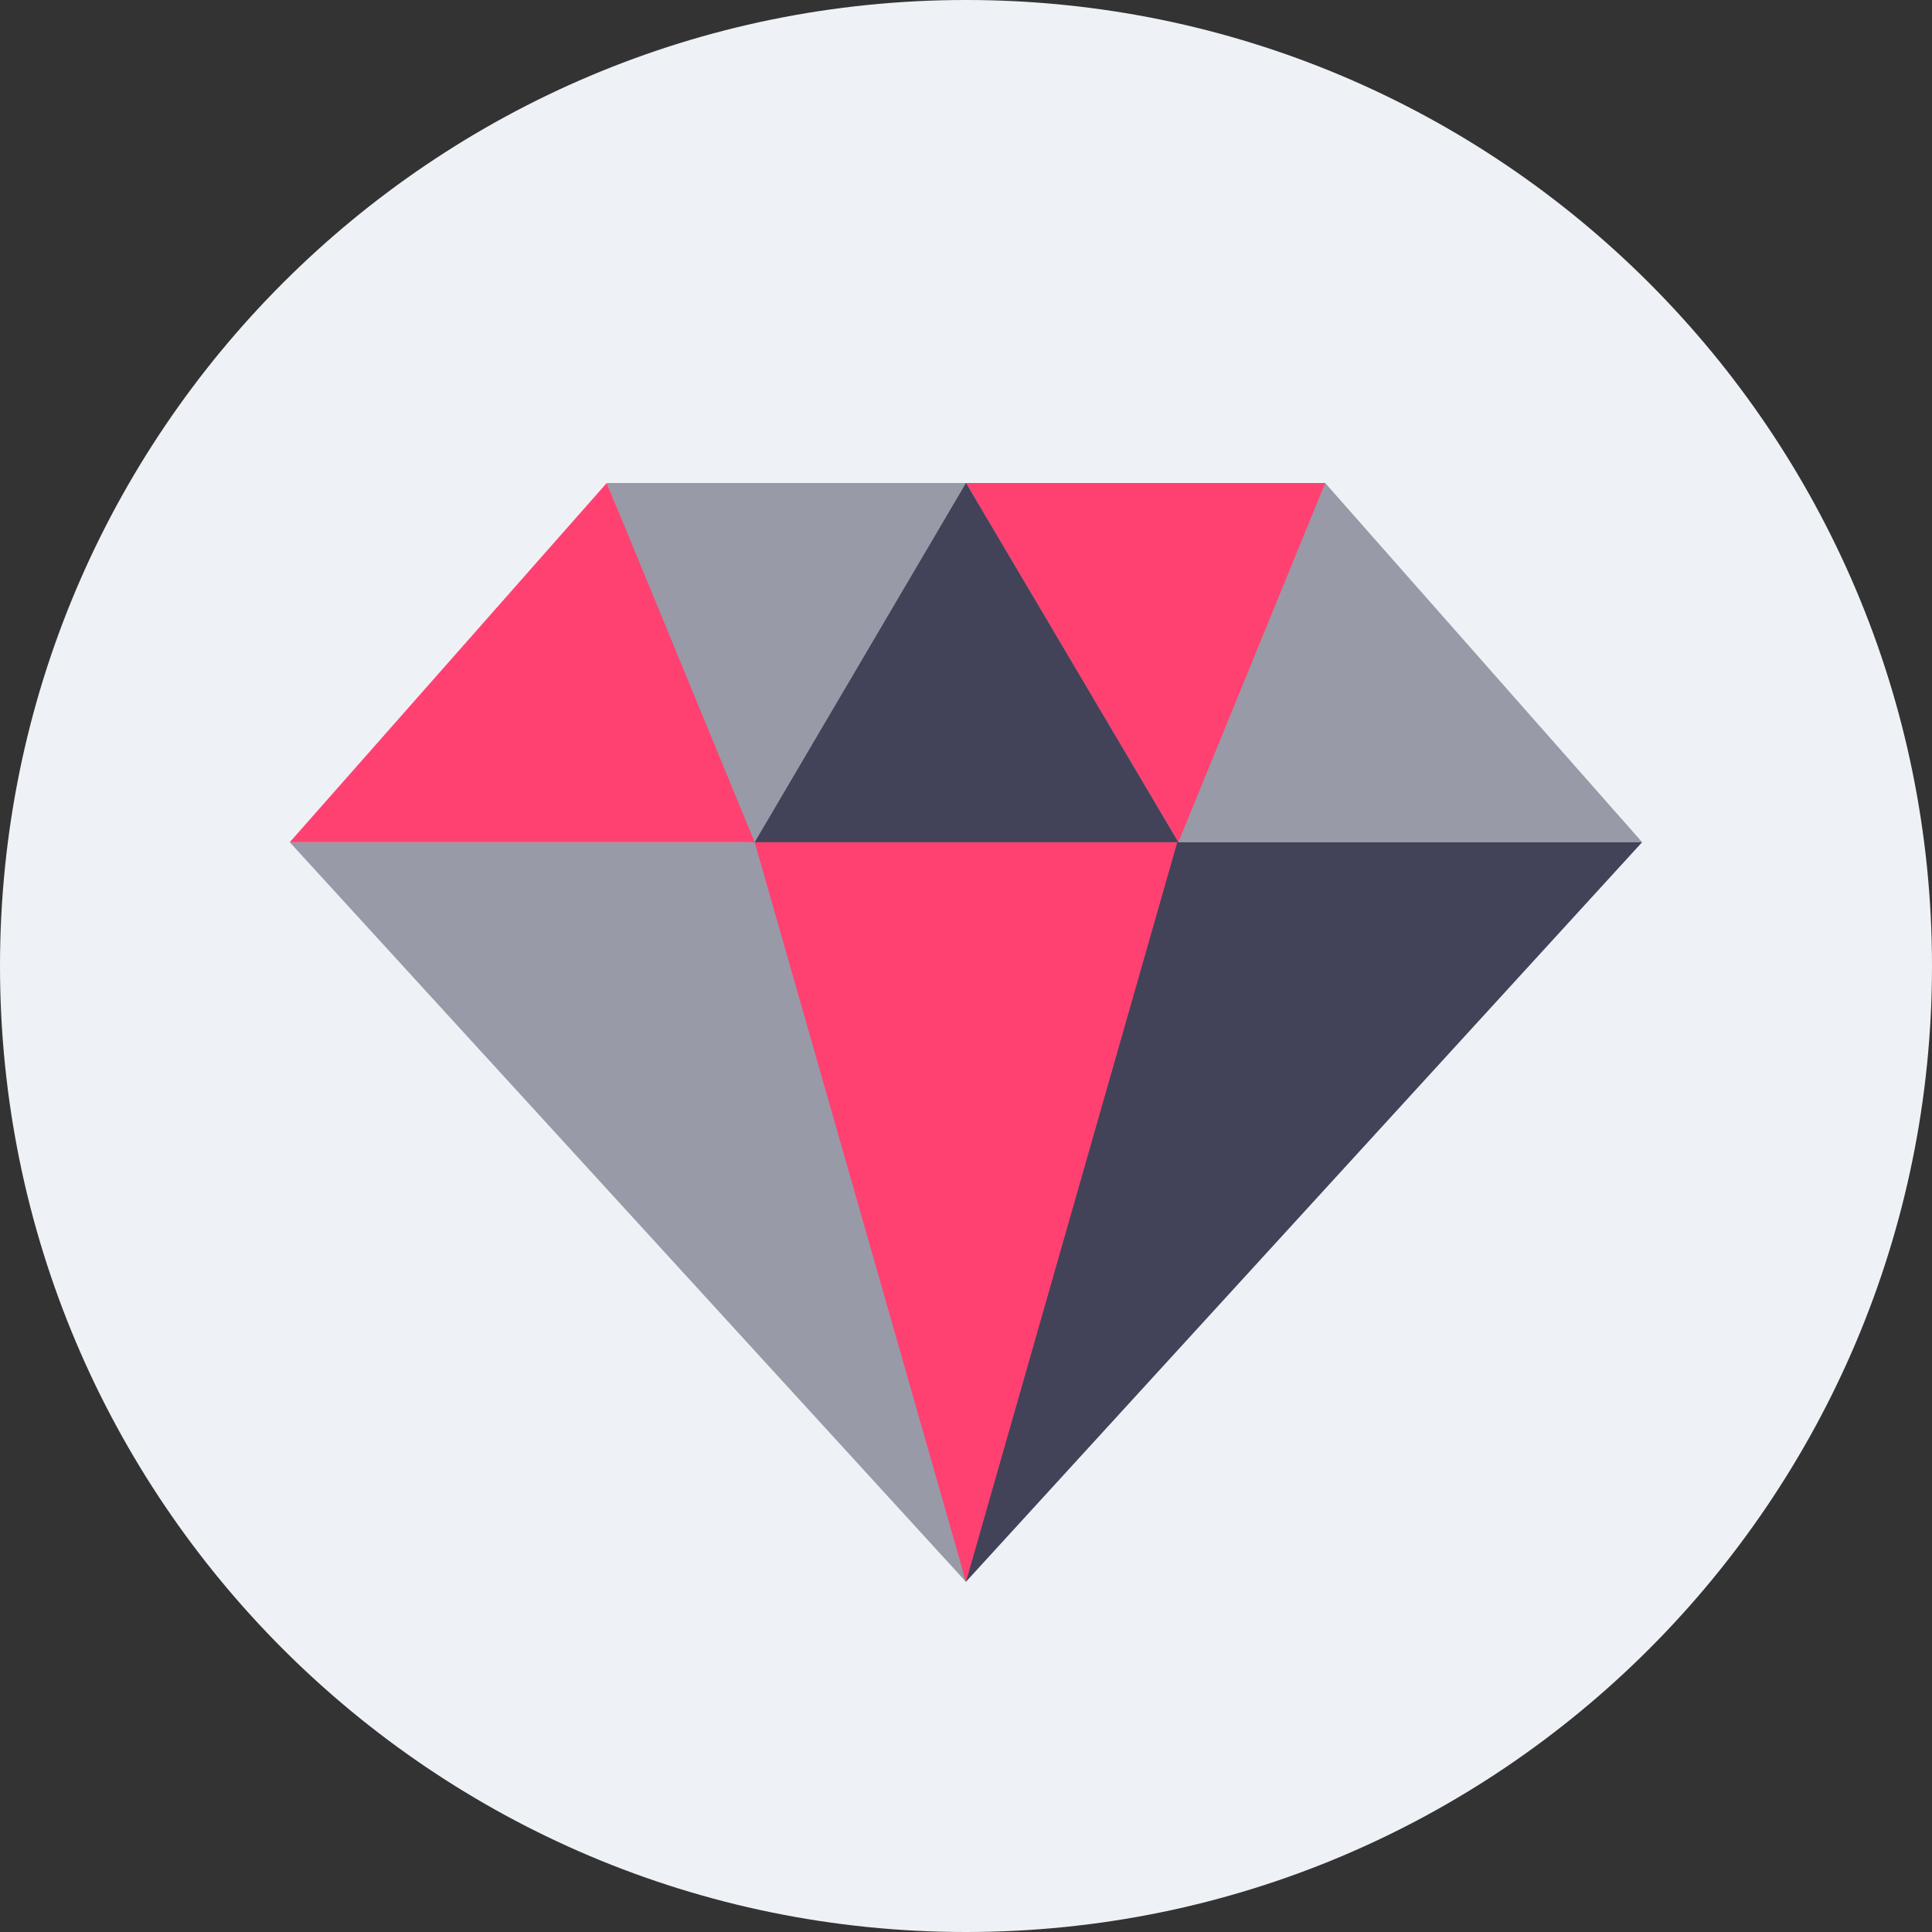
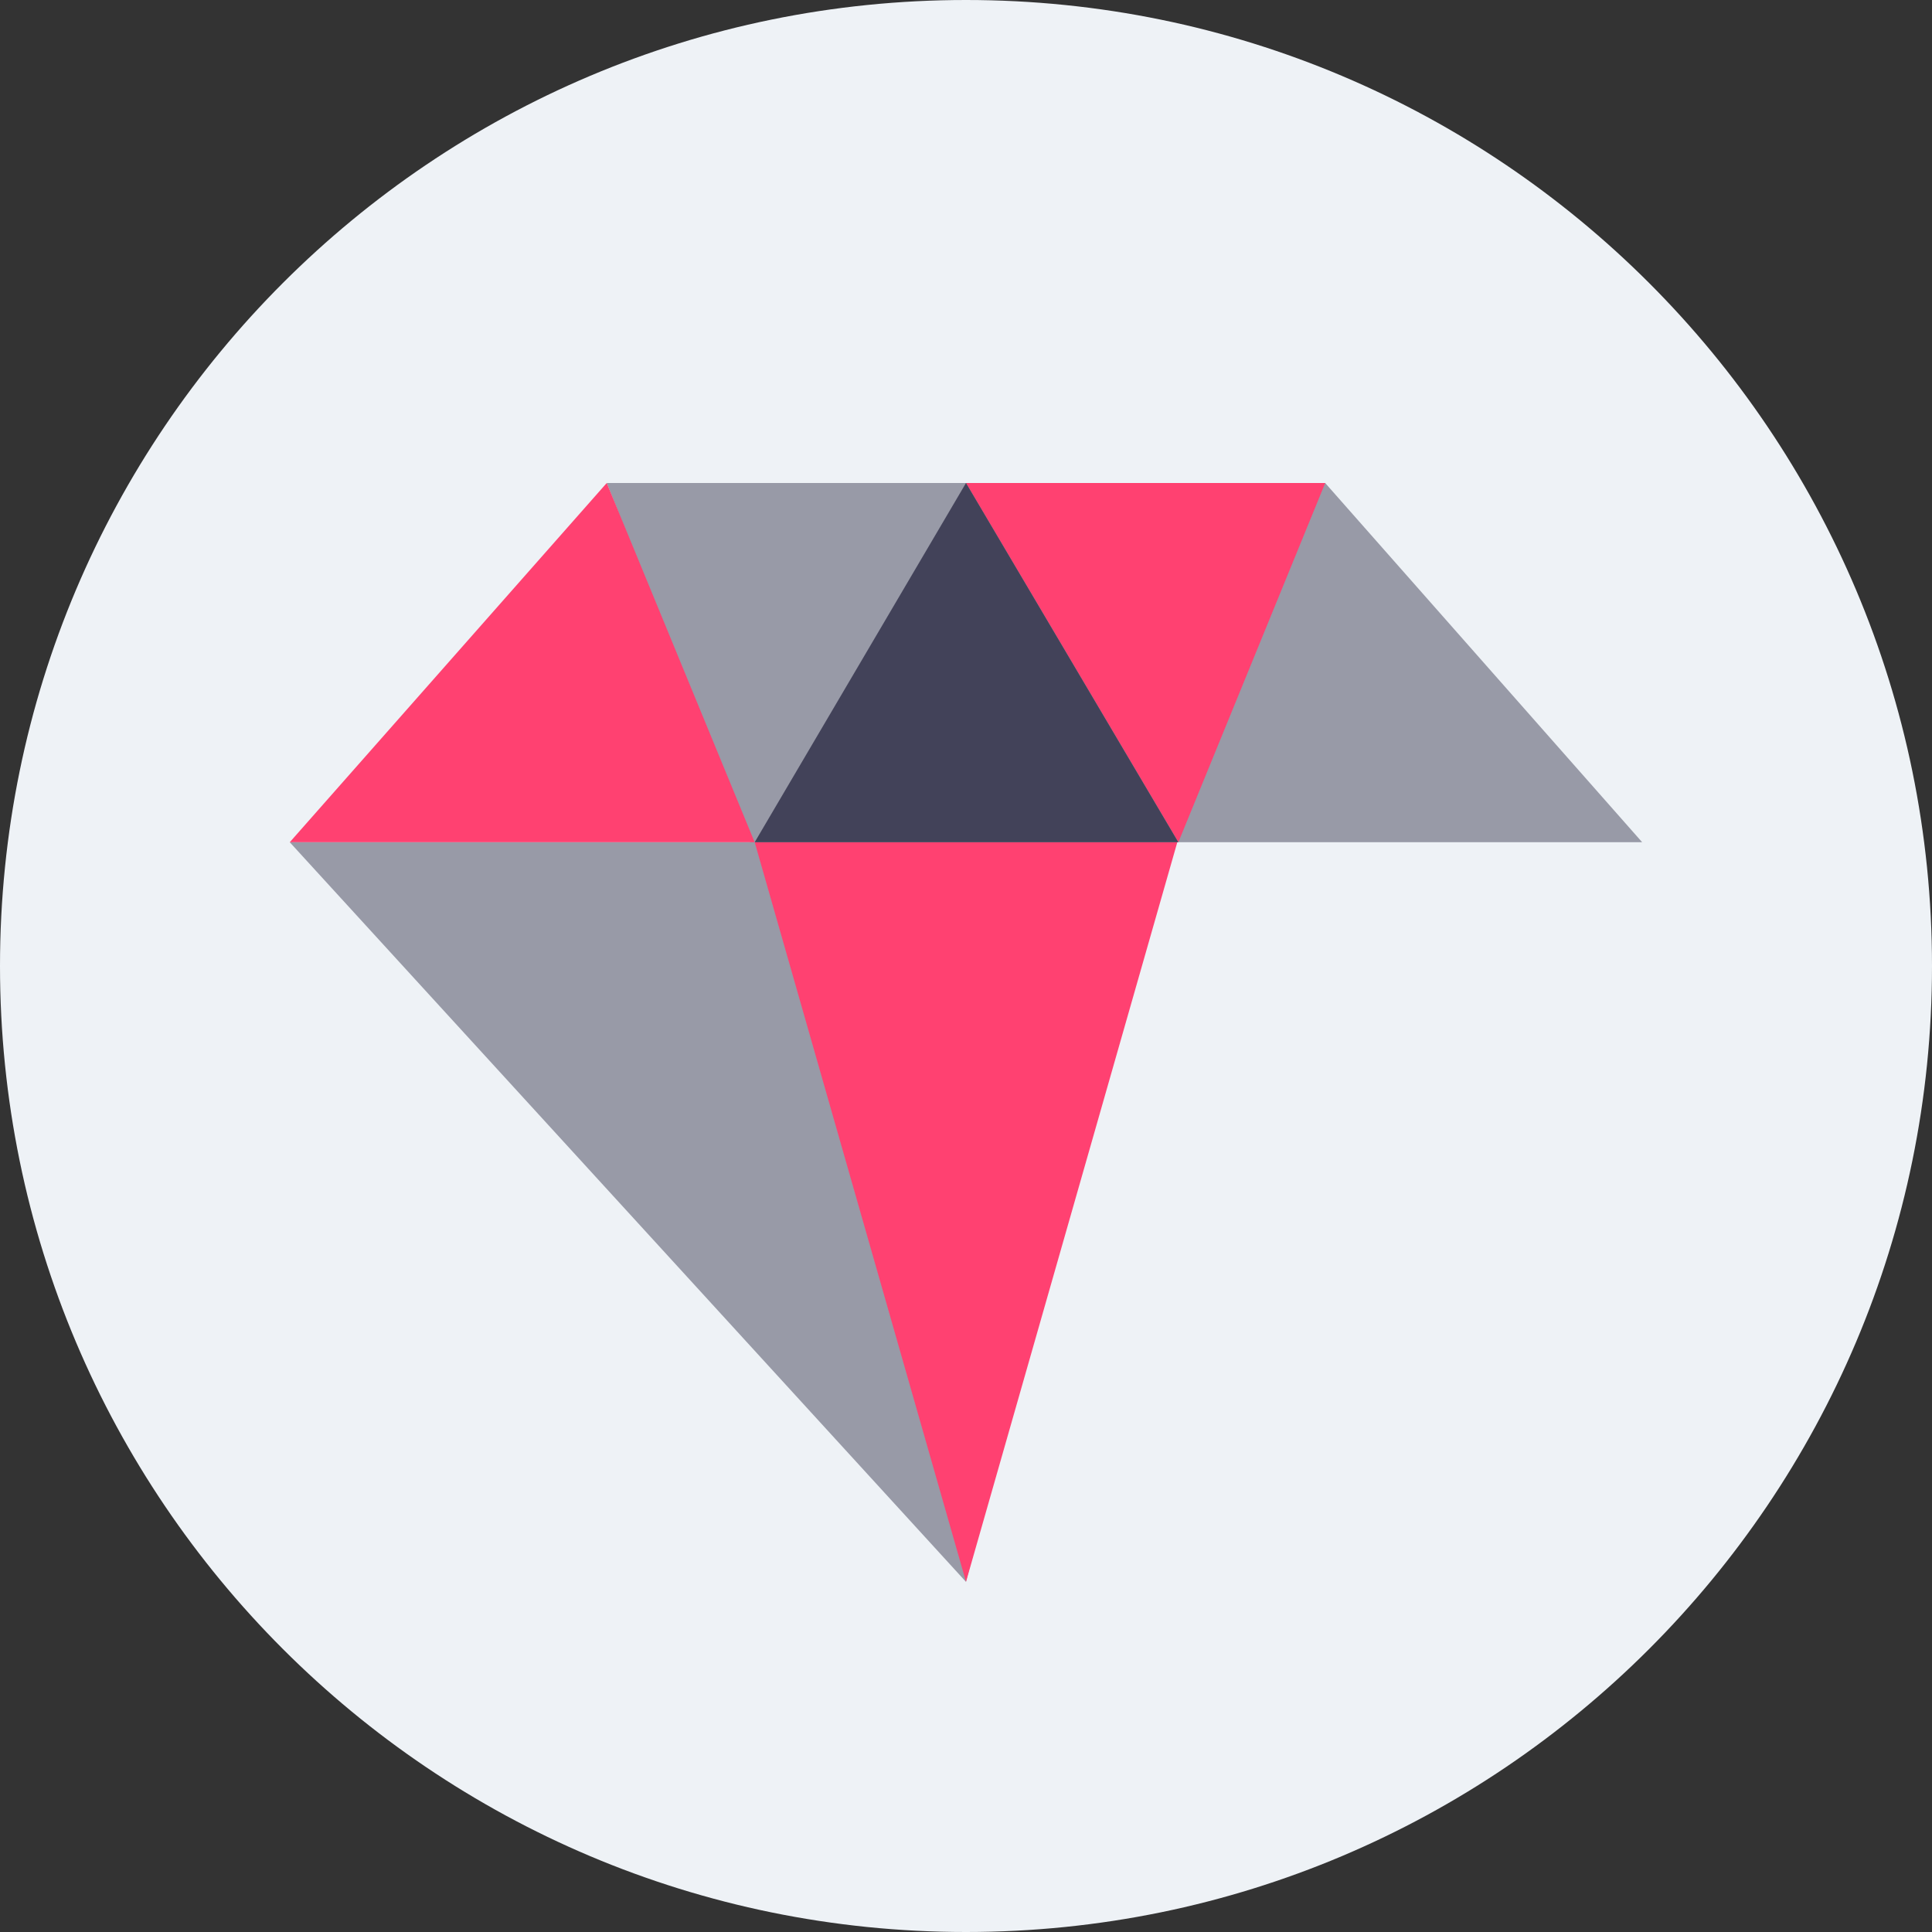
<svg xmlns="http://www.w3.org/2000/svg" width="43" height="43" viewBox="0 0 43 43" fill="none">
  <rect x="0" y="0" width="43" height="43" fill="#333333" stroke="none" />
  <g clip-path="url(#clip0_954_24045)">
    <path d="M21.5 43C33.374 43 43 33.374 43 21.5C43 9.626 33.374 0 21.5 0C9.626 0 0 9.626 0 21.5C0 33.374 9.626 43 21.5 43Z" fill="#EEF2F6" />
    <path opacity="0.5" d="M6.449 18.745L21.499 35.206L25.732 18.745H6.449Z" fill="#424259" />
-     <path d="M21.498 35.206L36.548 18.745H17.266L21.498 35.206Z" fill="#424259" />
    <path d="M26.203 18.745H16.797L21.5 35.206L26.203 18.745Z" fill="#FF4171" />
    <path opacity="0.5" d="M13.504 10.75L16.694 18.745H36.549L29.494 10.75H13.504Z" fill="#424259" />
    <path d="M29.495 10.75H21.5L26.227 18.745L29.495 10.75Z" fill="#FF4171" />
    <path d="M21.5 10.75L16.797 18.745H26.226L21.5 10.75Z" fill="#424259" />
    <path d="M13.504 10.75L6.449 18.745H16.796L13.504 10.75Z" fill="#FF4171" />
  </g>
  <defs>
    <clipPath id="clip0_954_24045">
      <rect width="43" height="43" fill="white" />
    </clipPath>
  </defs>
</svg>